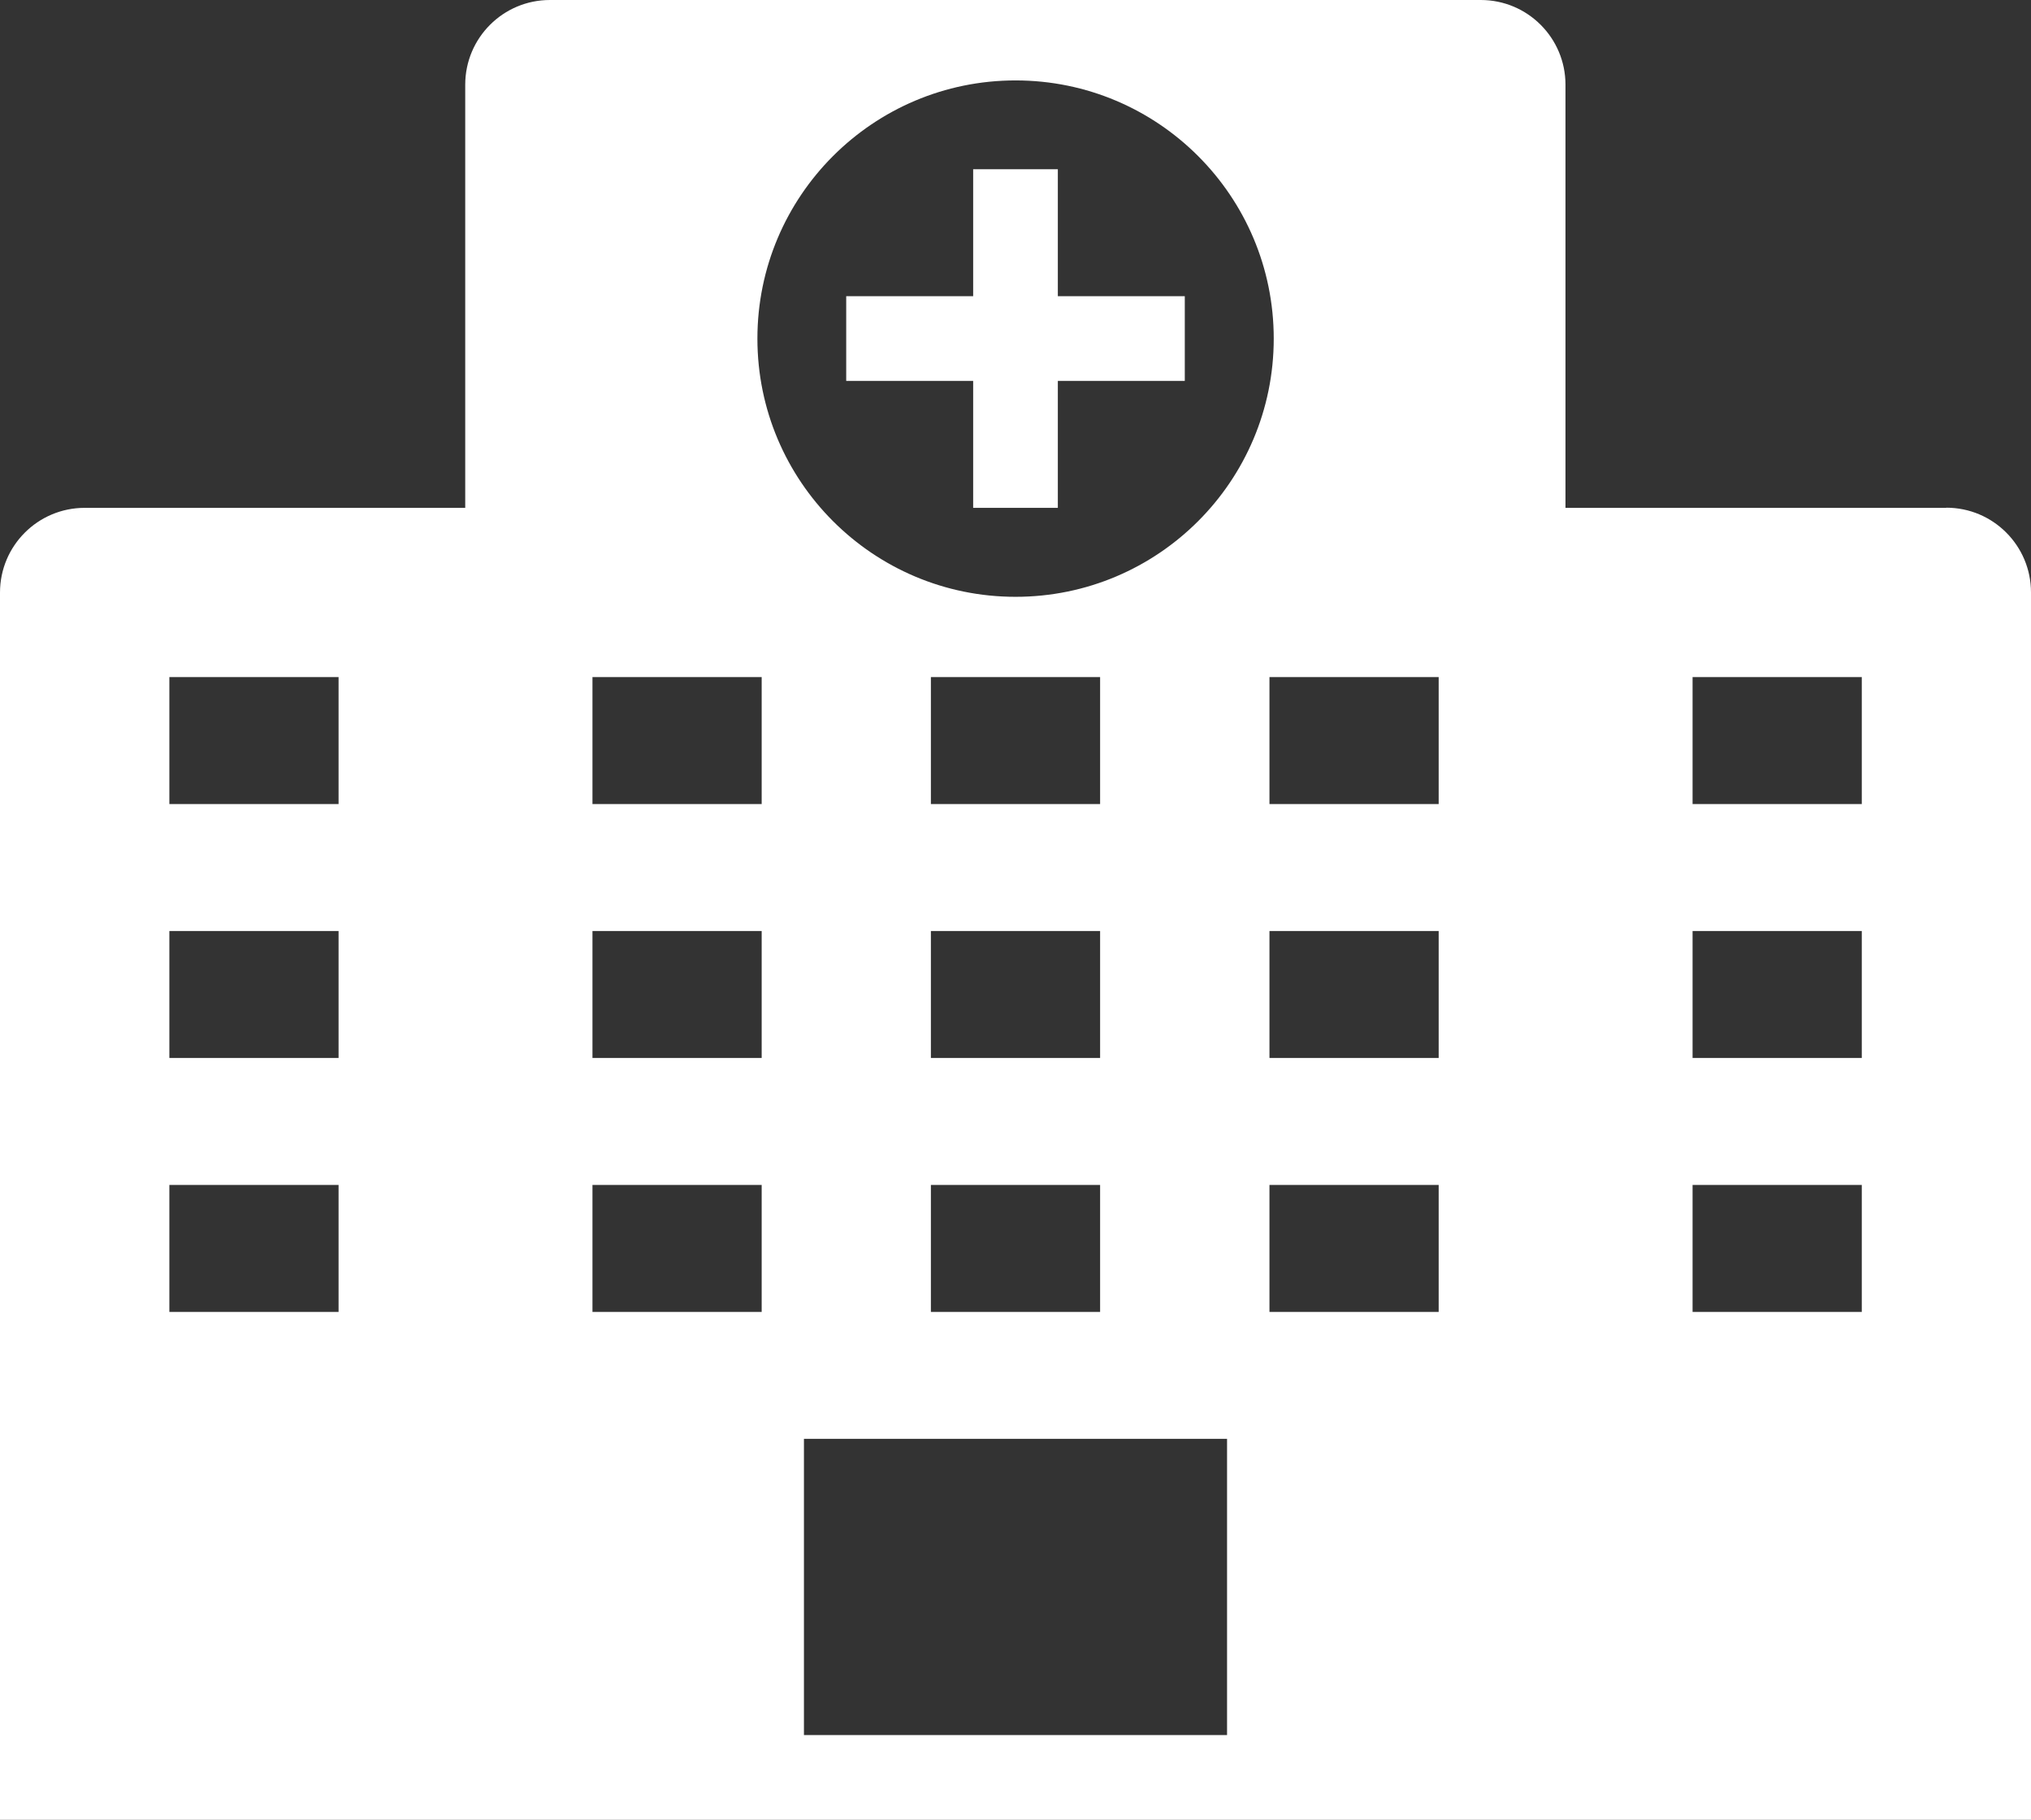
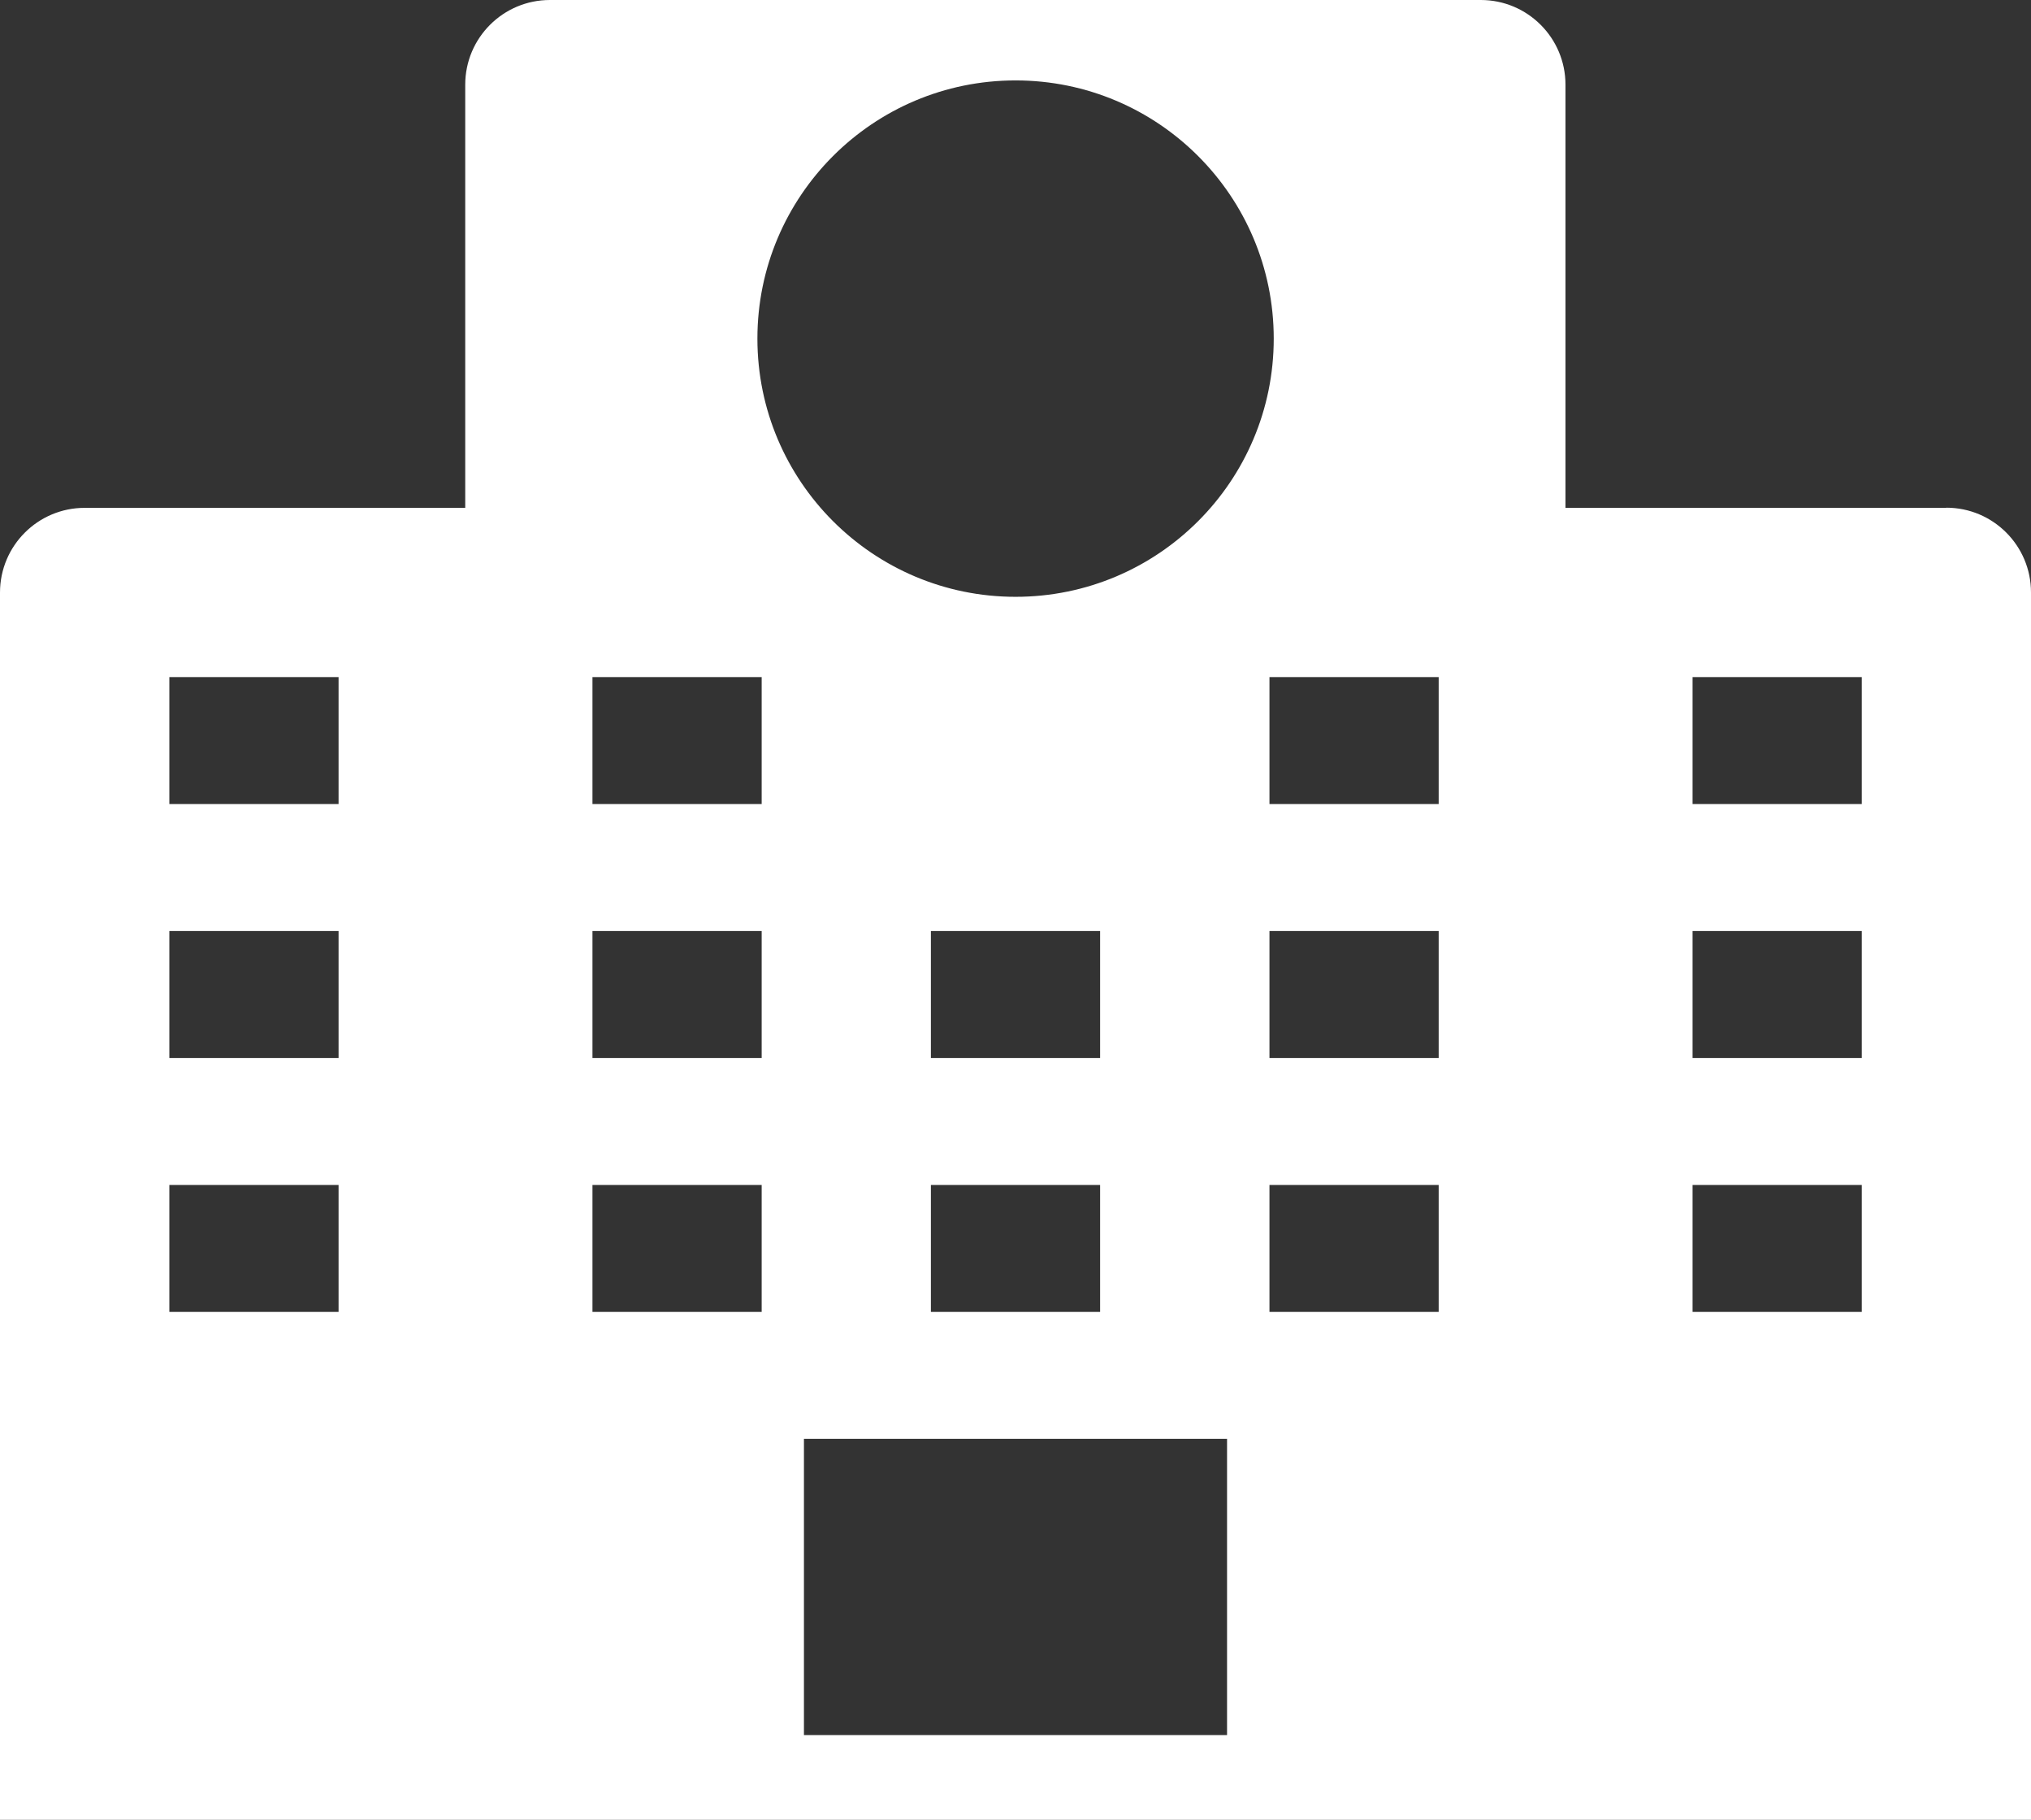
<svg xmlns="http://www.w3.org/2000/svg" id="Layer_1" data-name="Layer 1" viewBox="0 0 137.91 123.54">
  <rect x="0" y="0" width="137.91" height="123.54" fill="#333333" stroke="none" />
  <defs>
    <style>
      .cls-1 {
        fill: #fff;
      }
    </style>
  </defs>
-   <path class="cls-1" d="m132.16,34.48h-25.86V5.75c0-3.17-2.57-5.75-5.75-5.75h-63.21c-3.17,0-5.75,2.57-5.75,5.75v28.73H5.75c-3.17,0-5.75,2.57-5.75,5.75v83.32h137.91V40.22c0-3.17-2.57-5.75-5.75-5.75ZM22.99,89.07h-11.49v-8.62h11.49v8.62Zm0-17.24h-11.49v-8.62h11.49v8.62Zm0-17.24h-11.49v-8.62h11.49v8.62ZM68.96,5.46c9.68,0,17.53,7.85,17.53,17.53s-7.85,17.53-17.53,17.53-17.53-7.85-17.53-17.53,7.85-17.53,17.53-17.53Zm-5.75,66.37v-8.62h11.49v8.62h-11.49Zm11.49,8.62v8.62h-11.49v-8.62h11.49Zm-11.49-25.86v-8.62h11.49v8.62h-11.49Zm-11.49,34.48h-11.49v-8.62h11.49v8.62Zm0-17.24h-11.49v-8.62h11.49v8.62Zm0-17.24h-11.49v-8.62h11.49v8.62Zm31.6,63.21h-28.73v-20.11h28.73v20.11Zm14.37-28.73h-11.49v-8.62h11.49v8.62Zm0-17.24h-11.49v-8.62h11.49v8.62Zm0-17.24h-11.49v-8.62h11.49v8.62Zm28.73,34.48h-11.49v-8.62h11.49v8.62Zm0-17.24h-11.49v-8.62h11.49v8.62Zm0-17.24h-11.49v-8.62h11.49v8.62Z" />
-   <polygon class="cls-1" points="57.46 20.11 66.08 20.11 66.08 11.49 71.83 11.49 71.83 20.11 80.45 20.11 80.45 25.86 71.83 25.86 71.83 34.48 66.08 34.48 66.08 25.86 57.46 25.86 57.46 20.11" />
+   <path class="cls-1" d="m132.16,34.48h-25.86V5.75c0-3.17-2.57-5.75-5.75-5.75h-63.21c-3.17,0-5.75,2.57-5.75,5.75v28.73H5.75c-3.17,0-5.75,2.57-5.75,5.75v83.32h137.91V40.22c0-3.17-2.57-5.75-5.75-5.75ZM22.99,89.07h-11.49v-8.62h11.49v8.62Zm0-17.24h-11.49v-8.62h11.49v8.62Zm0-17.24h-11.49v-8.62h11.49v8.62ZM68.96,5.46c9.68,0,17.53,7.85,17.53,17.53s-7.85,17.53-17.53,17.53-17.53-7.85-17.53-17.53,7.85-17.53,17.53-17.53Zm-5.75,66.37v-8.62h11.49v8.62h-11.49Zm11.49,8.62v8.62h-11.49v-8.62h11.49Zm-11.49-25.86v-8.62v8.62h-11.49Zm-11.49,34.48h-11.49v-8.62h11.49v8.62Zm0-17.24h-11.49v-8.62h11.49v8.62Zm0-17.24h-11.49v-8.62h11.49v8.62Zm31.6,63.21h-28.73v-20.11h28.73v20.11Zm14.37-28.73h-11.49v-8.62h11.49v8.62Zm0-17.24h-11.49v-8.62h11.49v8.62Zm0-17.24h-11.49v-8.62h11.49v8.62Zm28.73,34.48h-11.49v-8.62h11.49v8.62Zm0-17.24h-11.49v-8.62h11.49v8.62Zm0-17.24h-11.49v-8.62h11.49v8.62Z" />
</svg>